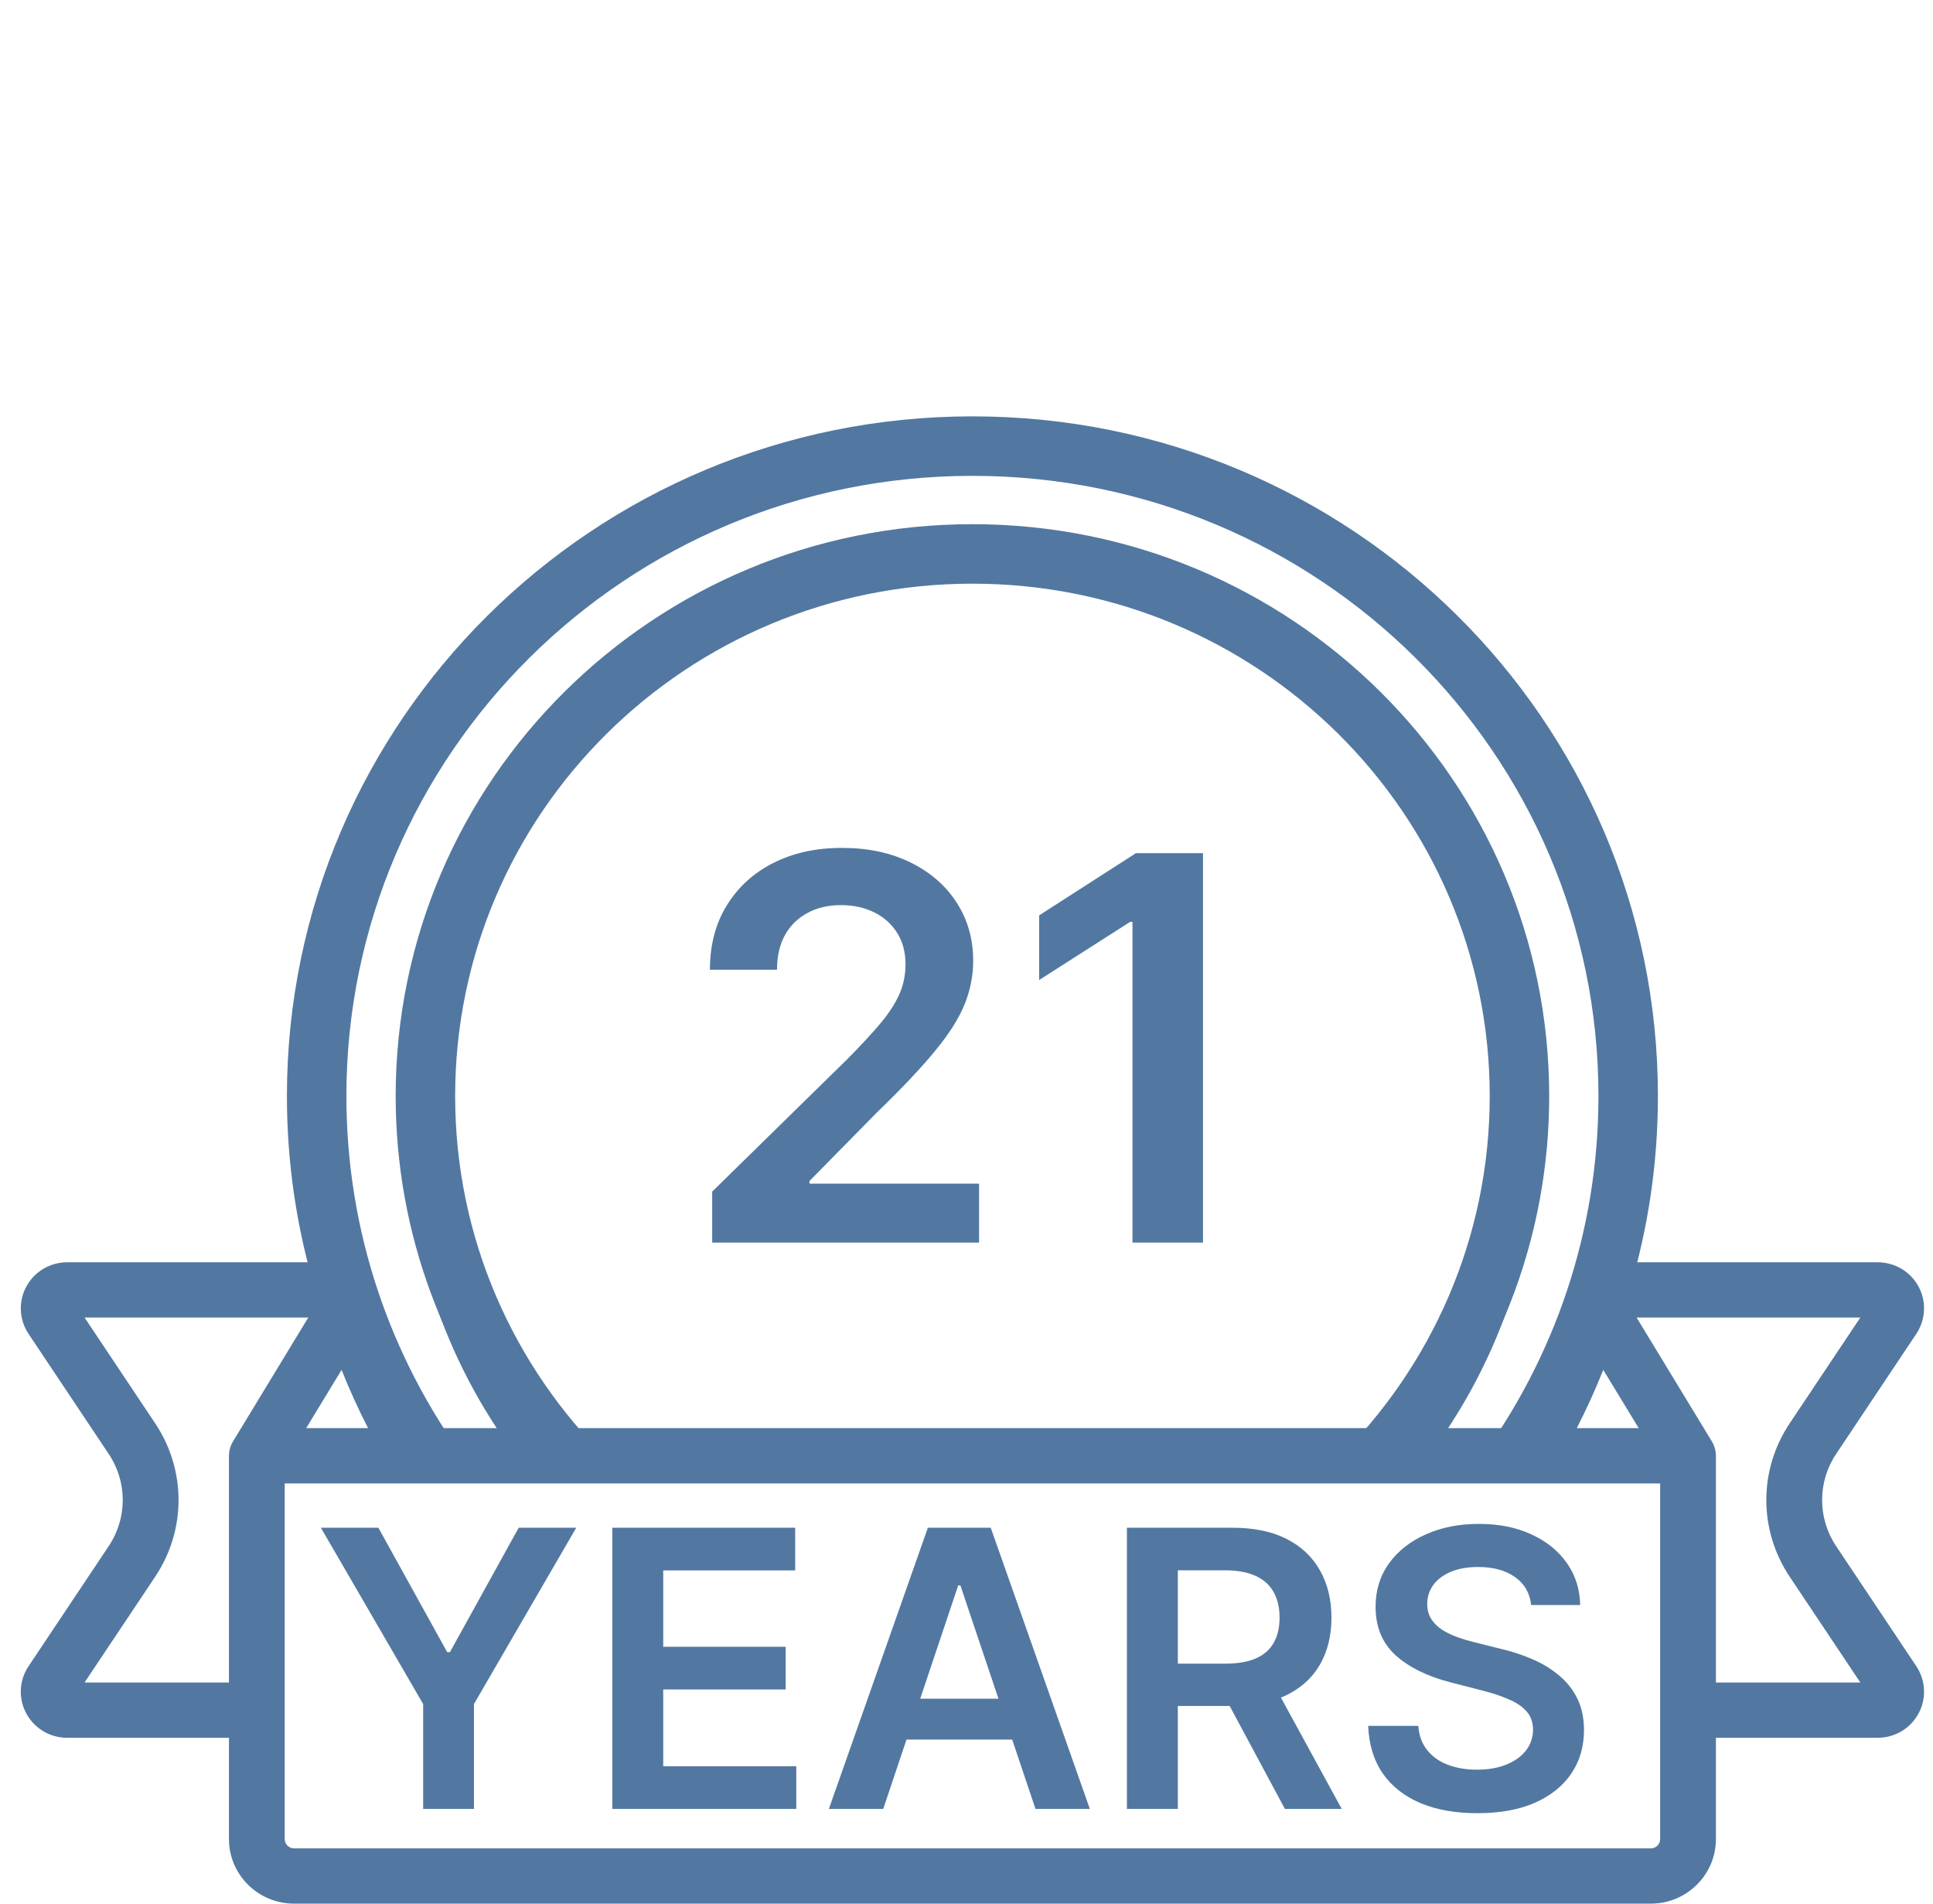
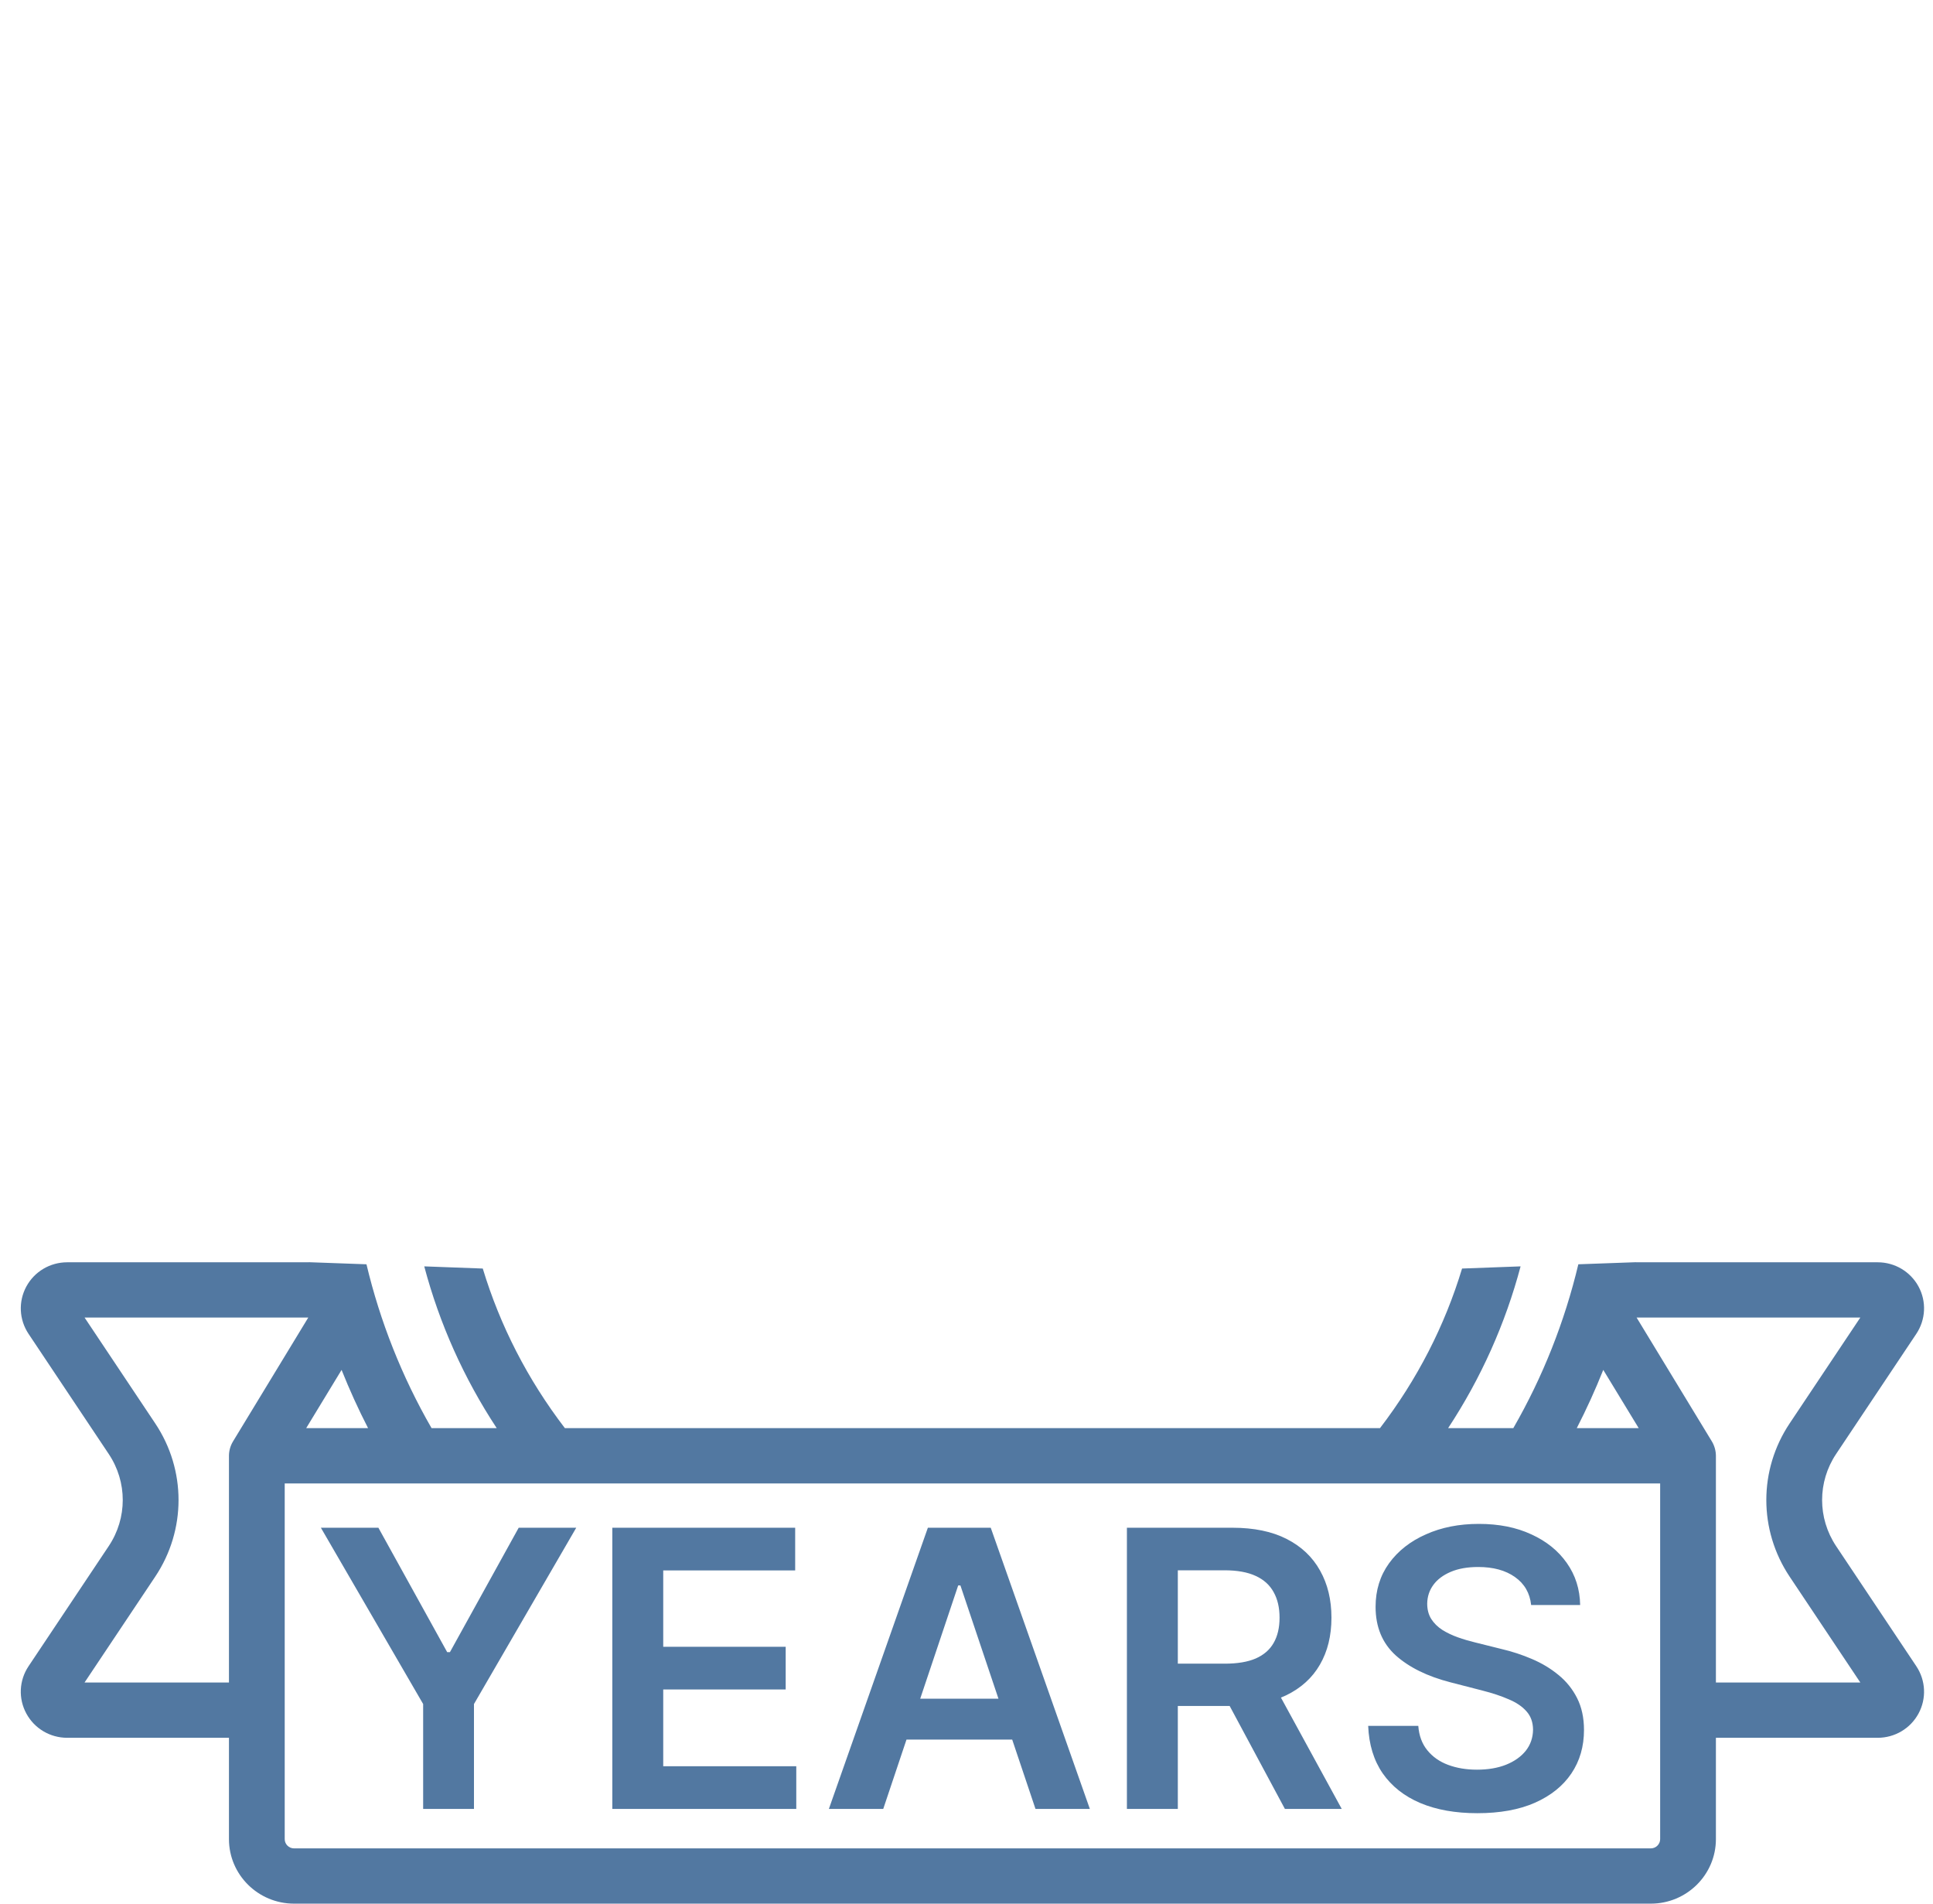
<svg xmlns="http://www.w3.org/2000/svg" width="65" height="64" viewBox="0 0 65 64" fill="none">
  <g clip-path="url(#clip0_4571_1766)">
    <path d="M55.013 42.438H63.141C63.715 42.438 64.24 42.75 64.513 43.252C64.786 43.756 64.757 44.365 64.439 44.843L61.742 48.882C61.114 49.823 61.114 51.038 61.742 51.98L64.439 56.018C64.757 56.495 64.786 57.105 64.513 57.609C64.241 58.112 63.715 58.424 63.141 58.424H57.7V61.831C57.7 63.027 56.719 64 55.513 64H9.887C8.681 64 7.699 63.027 7.699 61.831V58.424H2.258C1.684 58.424 1.158 58.112 0.886 57.609C0.612 57.105 0.641 56.495 0.96 56.018L3.656 51.98C4.285 51.038 4.285 49.823 3.656 48.882L0.96 44.844C0.641 44.366 0.613 43.756 0.886 43.252C1.158 42.75 1.684 42.438 2.258 42.438H10.387L10.386 42.435L12.323 42.505C12.782 44.431 13.517 46.288 14.512 48.014H16.703C15.593 46.327 14.777 44.498 14.266 42.575L16.234 42.648C16.816 44.569 17.742 46.377 18.995 48.014H46.404C47.657 46.378 48.583 44.569 49.164 42.648L51.132 42.575C50.621 44.498 49.805 46.327 48.695 48.014H50.887C51.882 46.287 52.615 44.431 53.074 42.505L55.013 42.435V42.438ZM9.574 49.873V61.831C9.574 62.002 9.715 62.142 9.887 62.142H55.513C55.685 62.141 55.825 62.002 55.825 61.831V49.873H9.574ZM2.844 44.296L5.22 47.855C6.265 49.42 6.265 51.441 5.22 53.006L2.843 56.565H7.699V48.943C7.7 48.775 7.746 48.609 7.833 48.464L10.366 44.296H2.844ZM55.033 44.296L57.566 48.463C57.652 48.608 57.699 48.775 57.7 48.943V56.565H62.556L60.179 53.006C59.134 51.441 59.134 49.42 60.179 47.855L62.556 44.296H55.033ZM10.296 48.014H12.377C12.048 47.375 11.752 46.721 11.486 46.056L10.296 48.014ZM53.912 46.055C53.647 46.72 53.35 47.374 53.021 48.014H55.104L53.912 46.055Z" fill="#5278A1" />
-     <path d="M32.699 13.998C45.43 13.998 55.75 24.229 55.75 36.85C55.75 41.343 54.441 45.533 52.181 49.067H49.758C52.27 45.632 53.75 41.41 53.75 36.85C53.75 25.35 44.342 15.998 32.699 15.998C21.057 15.998 11.649 25.35 11.648 36.85C11.648 41.41 13.129 45.632 15.641 49.067H13.218C10.958 45.533 9.648 41.343 9.648 36.85C9.649 24.229 19.969 13.998 32.699 13.998Z" fill="#5278A1" />
-     <path d="M32.699 17.623C43.41 17.623 52.093 26.231 52.094 36.85C52.094 41.489 50.436 45.746 47.676 49.067H44.961C48.132 45.944 50.094 41.62 50.094 36.85C50.093 27.352 42.322 19.623 32.699 19.623C23.076 19.623 15.305 27.352 15.305 36.85C15.305 41.62 17.266 45.944 20.438 49.067H17.725C14.964 45.745 13.305 41.49 13.305 36.85C13.305 26.231 21.988 17.623 32.699 17.623Z" fill="#5278A1" />
    <path d="M10.79 51.362H12.724L15.037 55.544H15.13L17.442 51.362H19.377L15.938 57.289V60.816H14.229V57.289L10.79 51.362ZM20.59 60.816V51.362H26.739V52.798H22.302V55.364H26.42V56.8H22.302V59.381H26.776V60.816H20.59ZM29.7 60.816H27.872L31.201 51.362H33.315L36.648 60.816H34.82L32.295 53.301H32.221L29.7 60.816ZM29.76 57.109H34.746V58.485H29.76V57.109ZM37.894 60.816V51.362H41.439C42.165 51.362 42.775 51.488 43.267 51.74C43.763 51.993 44.136 52.347 44.389 52.802C44.644 53.255 44.772 53.782 44.772 54.386C44.772 54.992 44.643 55.518 44.384 55.965C44.129 56.408 43.752 56.751 43.253 56.994C42.755 57.234 42.142 57.354 41.416 57.354H38.891V55.932H41.185C41.61 55.932 41.958 55.874 42.228 55.757C42.499 55.637 42.699 55.463 42.828 55.235C42.961 55.004 43.027 54.721 43.027 54.386C43.027 54.05 42.961 53.764 42.828 53.527C42.696 53.287 42.495 53.105 42.224 52.982C41.953 52.856 41.604 52.793 41.176 52.793H39.606V60.816H37.894ZM42.778 56.532L45.118 60.816H43.207L40.908 56.532H42.778ZM51.487 53.961C51.444 53.558 51.262 53.244 50.942 53.019C50.625 52.794 50.212 52.682 49.705 52.682C49.348 52.682 49.041 52.736 48.786 52.844C48.531 52.952 48.335 53.098 48.2 53.282C48.064 53.467 47.995 53.678 47.992 53.915C47.992 54.112 48.037 54.283 48.126 54.427C48.218 54.572 48.343 54.695 48.5 54.797C48.657 54.895 48.831 54.978 49.022 55.046C49.212 55.114 49.405 55.17 49.599 55.217L50.485 55.438C50.842 55.521 51.185 55.634 51.514 55.775C51.847 55.917 52.144 56.095 52.405 56.311C52.67 56.526 52.879 56.786 53.033 57.091C53.187 57.396 53.264 57.753 53.264 58.162C53.264 58.716 53.123 59.204 52.839 59.625C52.556 60.044 52.147 60.372 51.611 60.609C51.079 60.843 50.434 60.959 49.677 60.959C48.941 60.959 48.303 60.846 47.761 60.618C47.223 60.39 46.801 60.058 46.496 59.621C46.195 59.184 46.032 58.651 46.007 58.023H47.692C47.717 58.353 47.818 58.627 47.997 58.845C48.175 59.064 48.407 59.227 48.694 59.334C48.983 59.442 49.306 59.496 49.663 59.496C50.036 59.496 50.362 59.441 50.642 59.33C50.925 59.216 51.147 59.059 51.307 58.859C51.467 58.656 51.548 58.419 51.551 58.148C51.548 57.902 51.476 57.699 51.334 57.539C51.193 57.376 50.994 57.24 50.739 57.133C50.486 57.022 50.191 56.923 49.852 56.837L48.777 56.56C47.998 56.36 47.383 56.057 46.93 55.651C46.481 55.241 46.256 54.698 46.256 54.021C46.256 53.464 46.407 52.976 46.709 52.557C47.013 52.139 47.427 51.814 47.95 51.584C48.474 51.349 49.066 51.233 49.728 51.233C50.399 51.233 50.987 51.349 51.491 51.584C51.999 51.814 52.398 52.136 52.687 52.548C52.976 52.958 53.126 53.428 53.135 53.961H51.487Z" fill="#5278A1" />
-     <path d="M23.948 41.775V40.062L28.493 35.607C28.928 35.168 29.29 34.778 29.58 34.437C29.87 34.096 30.087 33.766 30.232 33.447C30.377 33.127 30.449 32.786 30.449 32.424C30.449 32.011 30.355 31.657 30.168 31.363C29.98 31.064 29.723 30.834 29.395 30.672C29.066 30.511 28.694 30.43 28.276 30.43C27.846 30.43 27.468 30.519 27.145 30.698C26.821 30.873 26.569 31.122 26.39 31.446C26.216 31.77 26.128 32.155 26.128 32.603H23.872C23.872 31.772 24.061 31.049 24.441 30.436C24.82 29.822 25.342 29.347 26.007 29.011C26.676 28.674 27.443 28.506 28.308 28.506C29.186 28.506 29.957 28.67 30.622 28.998C31.287 29.326 31.802 29.775 32.169 30.346C32.539 30.917 32.725 31.569 32.725 32.302C32.725 32.792 32.631 33.274 32.444 33.747C32.256 34.22 31.926 34.744 31.453 35.319C30.984 35.895 30.326 36.591 29.478 37.41L27.221 39.704V39.794H32.923V41.775H23.948ZM40.453 28.684V41.775H38.081V30.992H38.005L34.943 32.948V30.775L38.196 28.684H40.453Z" fill="#5278A1" />
  </g>
  <defs>
    <clipPath id="clip0_4571_1766">
      <rect width="64" height="64" fill="white" transform="translate(0.699)" />
    </clipPath>
  </defs>
</svg>